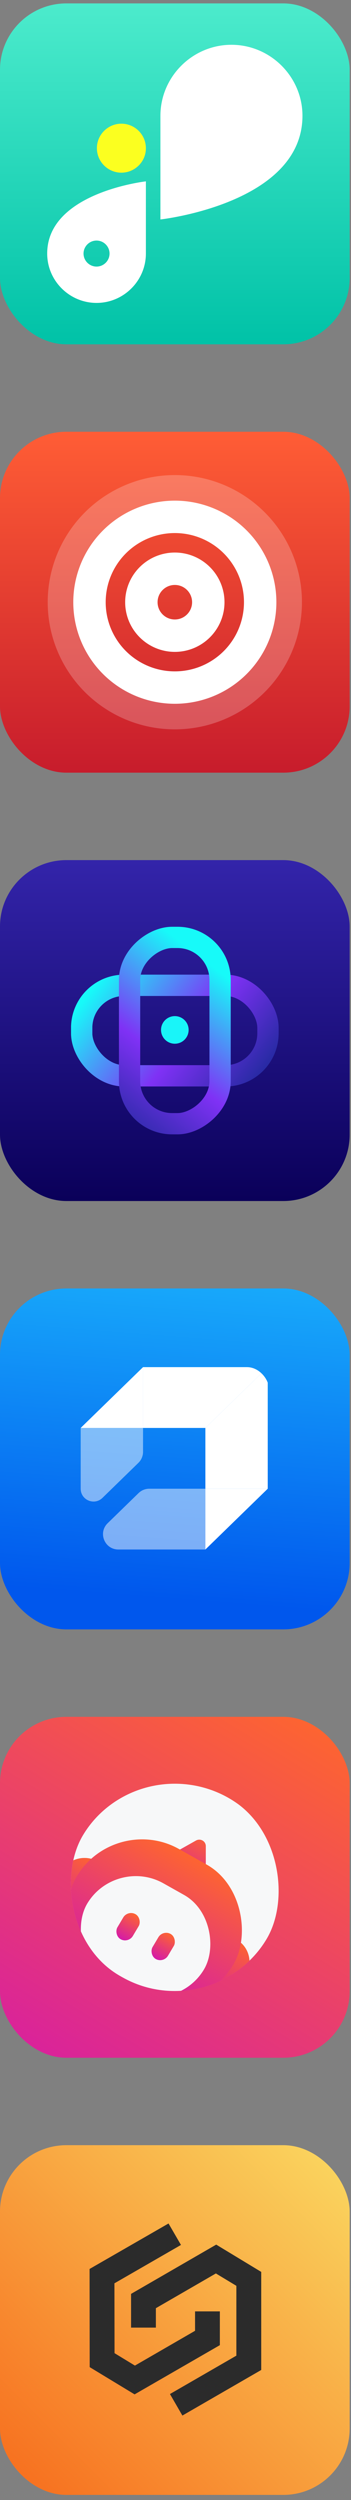
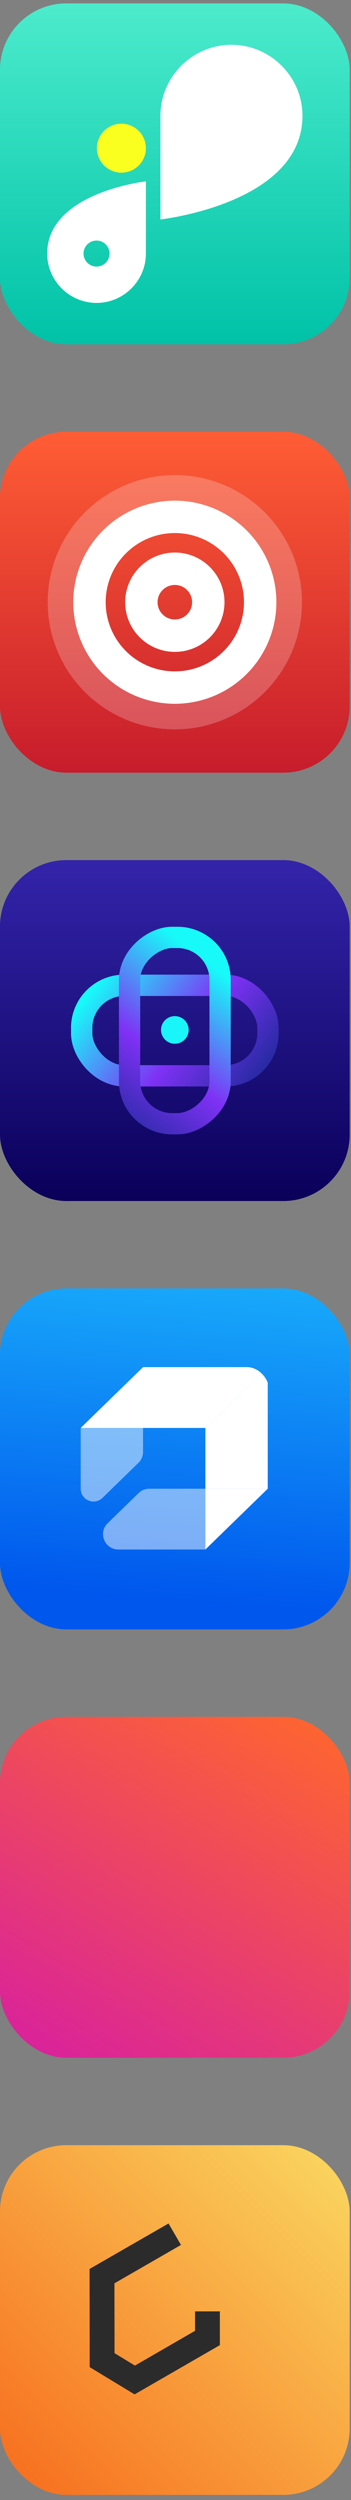
<svg xmlns="http://www.w3.org/2000/svg" width="66" height="470" viewBox="0 0 66 470" fill="none">
  <rect x="0" y="0" width="66" height="470" fill="#808080" stroke="none" />
  <rect y="0.638" width="65.749" height="64.094" rx="12.484" fill="url(#paint0_linear_1105_20831)" />
  <path d="M22.825 32.464C20.29 32.464 18.219 30.393 18.219 27.858C18.219 25.324 20.29 23.252 22.825 23.252C25.359 23.252 27.431 25.324 27.431 27.858C27.453 30.393 25.359 32.464 22.825 32.464Z" fill="#FBFF20" />
  <path d="M56.874 21.776C56.874 14.437 50.858 8.42 43.519 8.42C36.18 8.42 30.164 14.437 30.164 21.776V41.258C30.164 41.258 56.852 38.305 56.874 21.776Z" fill="white" />
  <path d="M8.874 47.671C8.874 52.784 13.062 56.949 18.152 56.949C23.265 56.949 27.431 52.762 27.431 47.671V34.095C27.453 34.095 8.874 36.167 8.874 47.671ZM18.152 50.117C16.808 50.117 15.706 49.015 15.706 47.671C15.706 46.327 16.808 45.225 18.152 45.225C19.497 45.225 20.599 46.327 20.599 47.671C20.599 49.015 19.497 50.117 18.152 50.117Z" fill="white" />
  <rect y="81.169" width="65.749" height="64.094" rx="12.484" fill="url(#paint1_linear_1105_20831)" />
  <circle cx="32.874" cy="113.216" r="16.048" stroke="white" stroke-width="6.092" />
  <circle opacity="0.22" cx="32.874" cy="113.216" r="20.857" stroke="white" stroke-width="6.092" />
  <circle cx="32.874" cy="113.216" r="6.292" stroke="white" stroke-width="6.092" />
  <rect y="161.7" width="65.749" height="64.094" rx="12.484" fill="url(#paint2_linear_1105_20831)" />
  <rect x="15.361" y="185.237" width="35.027" height="17.02" rx="8" stroke="url(#paint3_linear_1105_20831)" stroke-width="4" />
  <rect x="15.361" y="185.237" width="35.027" height="17.02" rx="8" stroke="url(#paint4_linear_1105_20831)" stroke-width="4" />
  <rect x="41.384" y="176.233" width="35.027" height="17.02" rx="8" transform="rotate(90 41.384 176.233)" stroke="url(#paint5_linear_1105_20831)" stroke-width="4" />
  <circle cx="32.874" cy="193.624" r="2.595" fill="#19F5F9" />
  <rect y="242.231" width="65.749" height="64.094" rx="12.484" fill="url(#paint6_linear_1105_20831)" />
  <g clip-path="url(#clip0_1105_20831)">
    <path d="M26.896 257.022V268.451H38.619L50.343 257.022H26.896Z" fill="white" />
    <path d="M50.343 257.022L38.619 268.451V279.879H50.343V257.022Z" fill="white" />
    <path d="M38.619 291.307L50.343 279.879H38.619V291.307Z" fill="white" />
    <path d="M28.068 279.879C27.316 279.879 26.595 280.173 26.057 280.697L20.244 286.364C18.393 288.168 19.671 291.307 22.255 291.307H38.619V279.879H28.068Z" fill="white" fill-opacity="0.48" />
    <path d="M26.896 257.022L15.172 268.451H26.896V257.022Z" fill="white" />
    <path d="M15.172 268.451V279.879V279.879C15.172 282.011 17.738 283.093 19.264 281.605L26.026 275.013C26.582 274.471 26.896 273.727 26.896 272.95V268.451H15.172Z" fill="white" fill-opacity="0.48" />
  </g>
  <rect y="322.762" width="65.749" height="64.094" rx="12.484" fill="url(#paint7_linear_1105_20831)" />
  <g clip-path="url(#clip1_1105_20831)">
    <g clip-path="url(#clip2_1105_20831)">
      <ellipse cx="19.844" cy="19.593" rx="19.844" ry="19.593" transform="matrix(0.871 0.49 -0.51 0.86 25.566 328.219)" fill="#F7F8F9" />
      <path d="M11.499 351.784C12.9 349.419 15.978 348.594 18.374 349.943L22.768 352.416L15.799 364.183L11.405 361.71C9.009 360.362 8.203 357.351 9.604 354.985L11.499 351.784Z" fill="#EF3CDD" />
-       <path d="M11.499 351.784C12.9 349.419 15.978 348.594 18.374 349.943L22.768 352.416L15.799 364.183L11.405 361.71C9.009 360.362 8.203 357.351 9.604 354.985L11.499 351.784Z" fill="url(#paint8_linear_1105_20831)" />
+       <path d="M11.499 351.784C12.9 349.419 15.978 348.594 18.374 349.943L22.768 352.416L15.799 364.183L11.405 361.71C9.009 360.362 8.203 357.351 9.604 354.985L11.499 351.784" fill="url(#paint8_linear_1105_20831)" />
      <path d="M46.223 371.329C47.624 368.963 46.818 365.952 44.422 364.604L40.028 362.131L33.059 373.898L37.453 376.371C39.849 377.719 42.926 376.895 44.328 374.529L46.223 371.329Z" fill="#EF3CDD" />
      <path d="M46.223 371.329C47.624 368.963 46.818 365.952 44.422 364.604L40.028 362.131L33.059 373.898L37.453 376.371C39.849 377.719 42.926 376.895 44.328 374.529L46.223 371.329Z" fill="url(#paint9_linear_1105_20831)" />
      <path d="M36.85 346.024C37.674 345.559 38.693 346.133 38.693 347.061L38.693 352.569C38.693 353.506 37.657 354.1 36.832 353.636L31.939 350.882C31.115 350.418 31.125 349.246 31.957 348.777L36.85 346.024Z" fill="#EF3CDD" />
      <path d="M36.85 346.024C37.674 345.559 38.693 346.133 38.693 347.061L38.693 352.569C38.693 353.506 37.657 354.1 36.832 353.636L31.939 350.882C31.115 350.418 31.125 349.246 31.957 348.777L36.85 346.024Z" fill="url(#paint10_linear_1105_20831)" />
      <rect width="33.803" height="27.796" rx="13.898" transform="matrix(0.871 0.49 -0.51 0.86 21.535 340.796)" fill="url(#paint11_linear_1105_20831)" />
      <rect width="25.217" height="20.736" rx="10.368" transform="matrix(0.871 0.49 -0.51 0.86 21.681 348.976)" fill="#F7F8F9" />
      <rect width="3.324" height="5.471" rx="1.662" transform="matrix(0.871 0.49 -0.51 0.86 24.026 359.053)" fill="#EF3CDD" />
      <rect width="3.324" height="5.471" rx="1.662" transform="matrix(0.871 0.49 -0.51 0.86 24.026 359.053)" fill="url(#paint12_linear_1105_20831)" />
      <rect width="3.324" height="5.471" rx="1.662" transform="matrix(0.871 0.49 -0.51 0.86 30.633 362.771)" fill="#EF3CDD" />
-       <rect width="3.324" height="5.471" rx="1.662" transform="matrix(0.871 0.49 -0.51 0.86 30.633 362.771)" fill="url(#paint13_linear_1105_20831)" />
    </g>
  </g>
  <rect y="403.293" width="65.749" height="65.749" rx="12.484" fill="url(#paint14_linear_1105_20831)" />
  <g clip-path="url(#clip3_1105_20831)">
-     <path fill-rule="evenodd" clip-rule="evenodd" d="M34.295 454.125L31.956 450.078L44.445 442.862V429.735L40.593 427.408L29.31 433.939V437.59H24.644V431.25L40.655 421.986L49.119 427.118V445.554L34.295 454.125Z" fill="#2B2B2B" />
    <path fill-rule="evenodd" clip-rule="evenodd" d="M25.307 450.143L16.864 445.02L16.843 426.564L31.689 418.014L34.028 422.048L21.517 429.264L21.538 442.394L25.37 444.731L36.676 438.189V434.538H41.34V440.888L25.307 450.143Z" fill="#2B2B2B" />
  </g>
  <defs>
    <linearGradient id="paint0_linear_1105_20831" x1="32.874" y1="0.638" x2="32.874" y2="64.732" gradientUnits="userSpaceOnUse">
      <stop stop-color="#4CEBCC" />
      <stop offset="1" stop-color="#00C2A7" />
    </linearGradient>
    <linearGradient id="paint1_linear_1105_20831" x1="32.874" y1="81.169" x2="32.874" y2="145.263" gradientUnits="userSpaceOnUse">
      <stop stop-color="#FF5D35" />
      <stop offset="1" stop-color="#C71C2C" />
    </linearGradient>
    <linearGradient id="paint2_linear_1105_20831" x1="32.874" y1="161.7" x2="32.874" y2="225.794" gradientUnits="userSpaceOnUse">
      <stop stop-color="#3324AA" />
      <stop offset="1" stop-color="#0A0059" />
    </linearGradient>
    <linearGradient id="paint3_linear_1105_20831" x1="17.267" y1="186.073" x2="46.726" y2="208.747" gradientUnits="userSpaceOnUse">
      <stop stop-color="#17FAF9" />
      <stop offset="0.526" stop-color="#7F31F5" />
      <stop offset="1" stop-color="#1A2997" />
    </linearGradient>
    <linearGradient id="paint4_linear_1105_20831" x1="17.267" y1="186.073" x2="46.726" y2="208.747" gradientUnits="userSpaceOnUse">
      <stop stop-color="#17FAF9" />
      <stop offset="0.526" stop-color="#7F31F5" />
      <stop offset="1" stop-color="#1A2997" />
    </linearGradient>
    <linearGradient id="paint5_linear_1105_20831" x1="47.29" y1="177.069" x2="76.749" y2="199.743" gradientUnits="userSpaceOnUse">
      <stop stop-color="#17FAF9" />
      <stop offset="0.526" stop-color="#7F31F5" />
      <stop offset="1" stop-color="#1A2997" />
    </linearGradient>
    <linearGradient id="paint6_linear_1105_20831" x1="38.248" y1="235.144" x2="33.14" y2="300.799" gradientUnits="userSpaceOnUse">
      <stop stop-color="#1AB1FC" />
      <stop offset="1" stop-color="#0057ED" />
    </linearGradient>
    <linearGradient id="paint7_linear_1105_20831" x1="83.766" y1="339.402" x2="37.471" y2="416.261" gradientUnits="userSpaceOnUse">
      <stop stop-color="#FD6431" />
      <stop offset="1" stop-color="#D51AA8" />
    </linearGradient>
    <linearGradient id="paint8_linear_1105_20831" x1="18.402" y1="349.959" x2="11.696" y2="361.874" gradientUnits="userSpaceOnUse">
      <stop stop-color="#FD6431" />
      <stop offset="1" stop-color="#D51AA8" />
    </linearGradient>
    <linearGradient id="paint9_linear_1105_20831" x1="44.394" y1="364.588" x2="37.688" y2="376.503" gradientUnits="userSpaceOnUse">
      <stop stop-color="#FD6431" />
      <stop offset="1" stop-color="#D51AA8" />
    </linearGradient>
    <linearGradient id="paint10_linear_1105_20831" x1="38.693" y1="344.986" x2="33.166" y2="354.806" gradientUnits="userSpaceOnUse">
      <stop stop-color="#FD6431" />
      <stop offset="1" stop-color="#D51AA8" />
    </linearGradient>
    <linearGradient id="paint11_linear_1105_20831" x1="16.901" y1="0" x2="16.901" y2="27.796" gradientUnits="userSpaceOnUse">
      <stop stop-color="#FD6431" />
      <stop offset="1" stop-color="#D51AA8" />
    </linearGradient>
    <linearGradient id="paint12_linear_1105_20831" x1="1.662" y1="0" x2="1.662" y2="5.471" gradientUnits="userSpaceOnUse">
      <stop stop-color="#FD6431" />
      <stop offset="1" stop-color="#D51AA8" />
    </linearGradient>
    <linearGradient id="paint13_linear_1105_20831" x1="1.662" y1="0" x2="1.662" y2="5.471" gradientUnits="userSpaceOnUse">
      <stop stop-color="#FD6431" />
      <stop offset="1" stop-color="#D51AA8" />
    </linearGradient>
    <linearGradient id="paint14_linear_1105_20831" x1="32.874" y1="370.419" x2="-32.874" y2="436.168" gradientUnits="userSpaceOnUse">
      <stop stop-color="#FAD961" />
      <stop offset="1" stop-color="#F76B1C" />
    </linearGradient>
    <clipPath id="clip0_1105_20831">
      <rect x="15.172" y="257.022" width="35.403" height="34.512" rx="4.116" fill="white" />
    </clipPath>
    <clipPath id="clip1_1105_20831">
-       <rect width="40.461" height="39.443" fill="white" transform="translate(12.644 335.088)" />
-     </clipPath>
+       </clipPath>
    <clipPath id="clip2_1105_20831">
      <rect width="39.688" height="39.185" rx="19.593" transform="matrix(0.871 0.49 -0.51 0.86 25.566 328.219)" fill="white" />
    </clipPath>
    <clipPath id="clip3_1105_20831">
      <rect width="32.874" height="36.477" fill="white" transform="translate(16.437 417.929)" />
    </clipPath>
  </defs>
</svg>